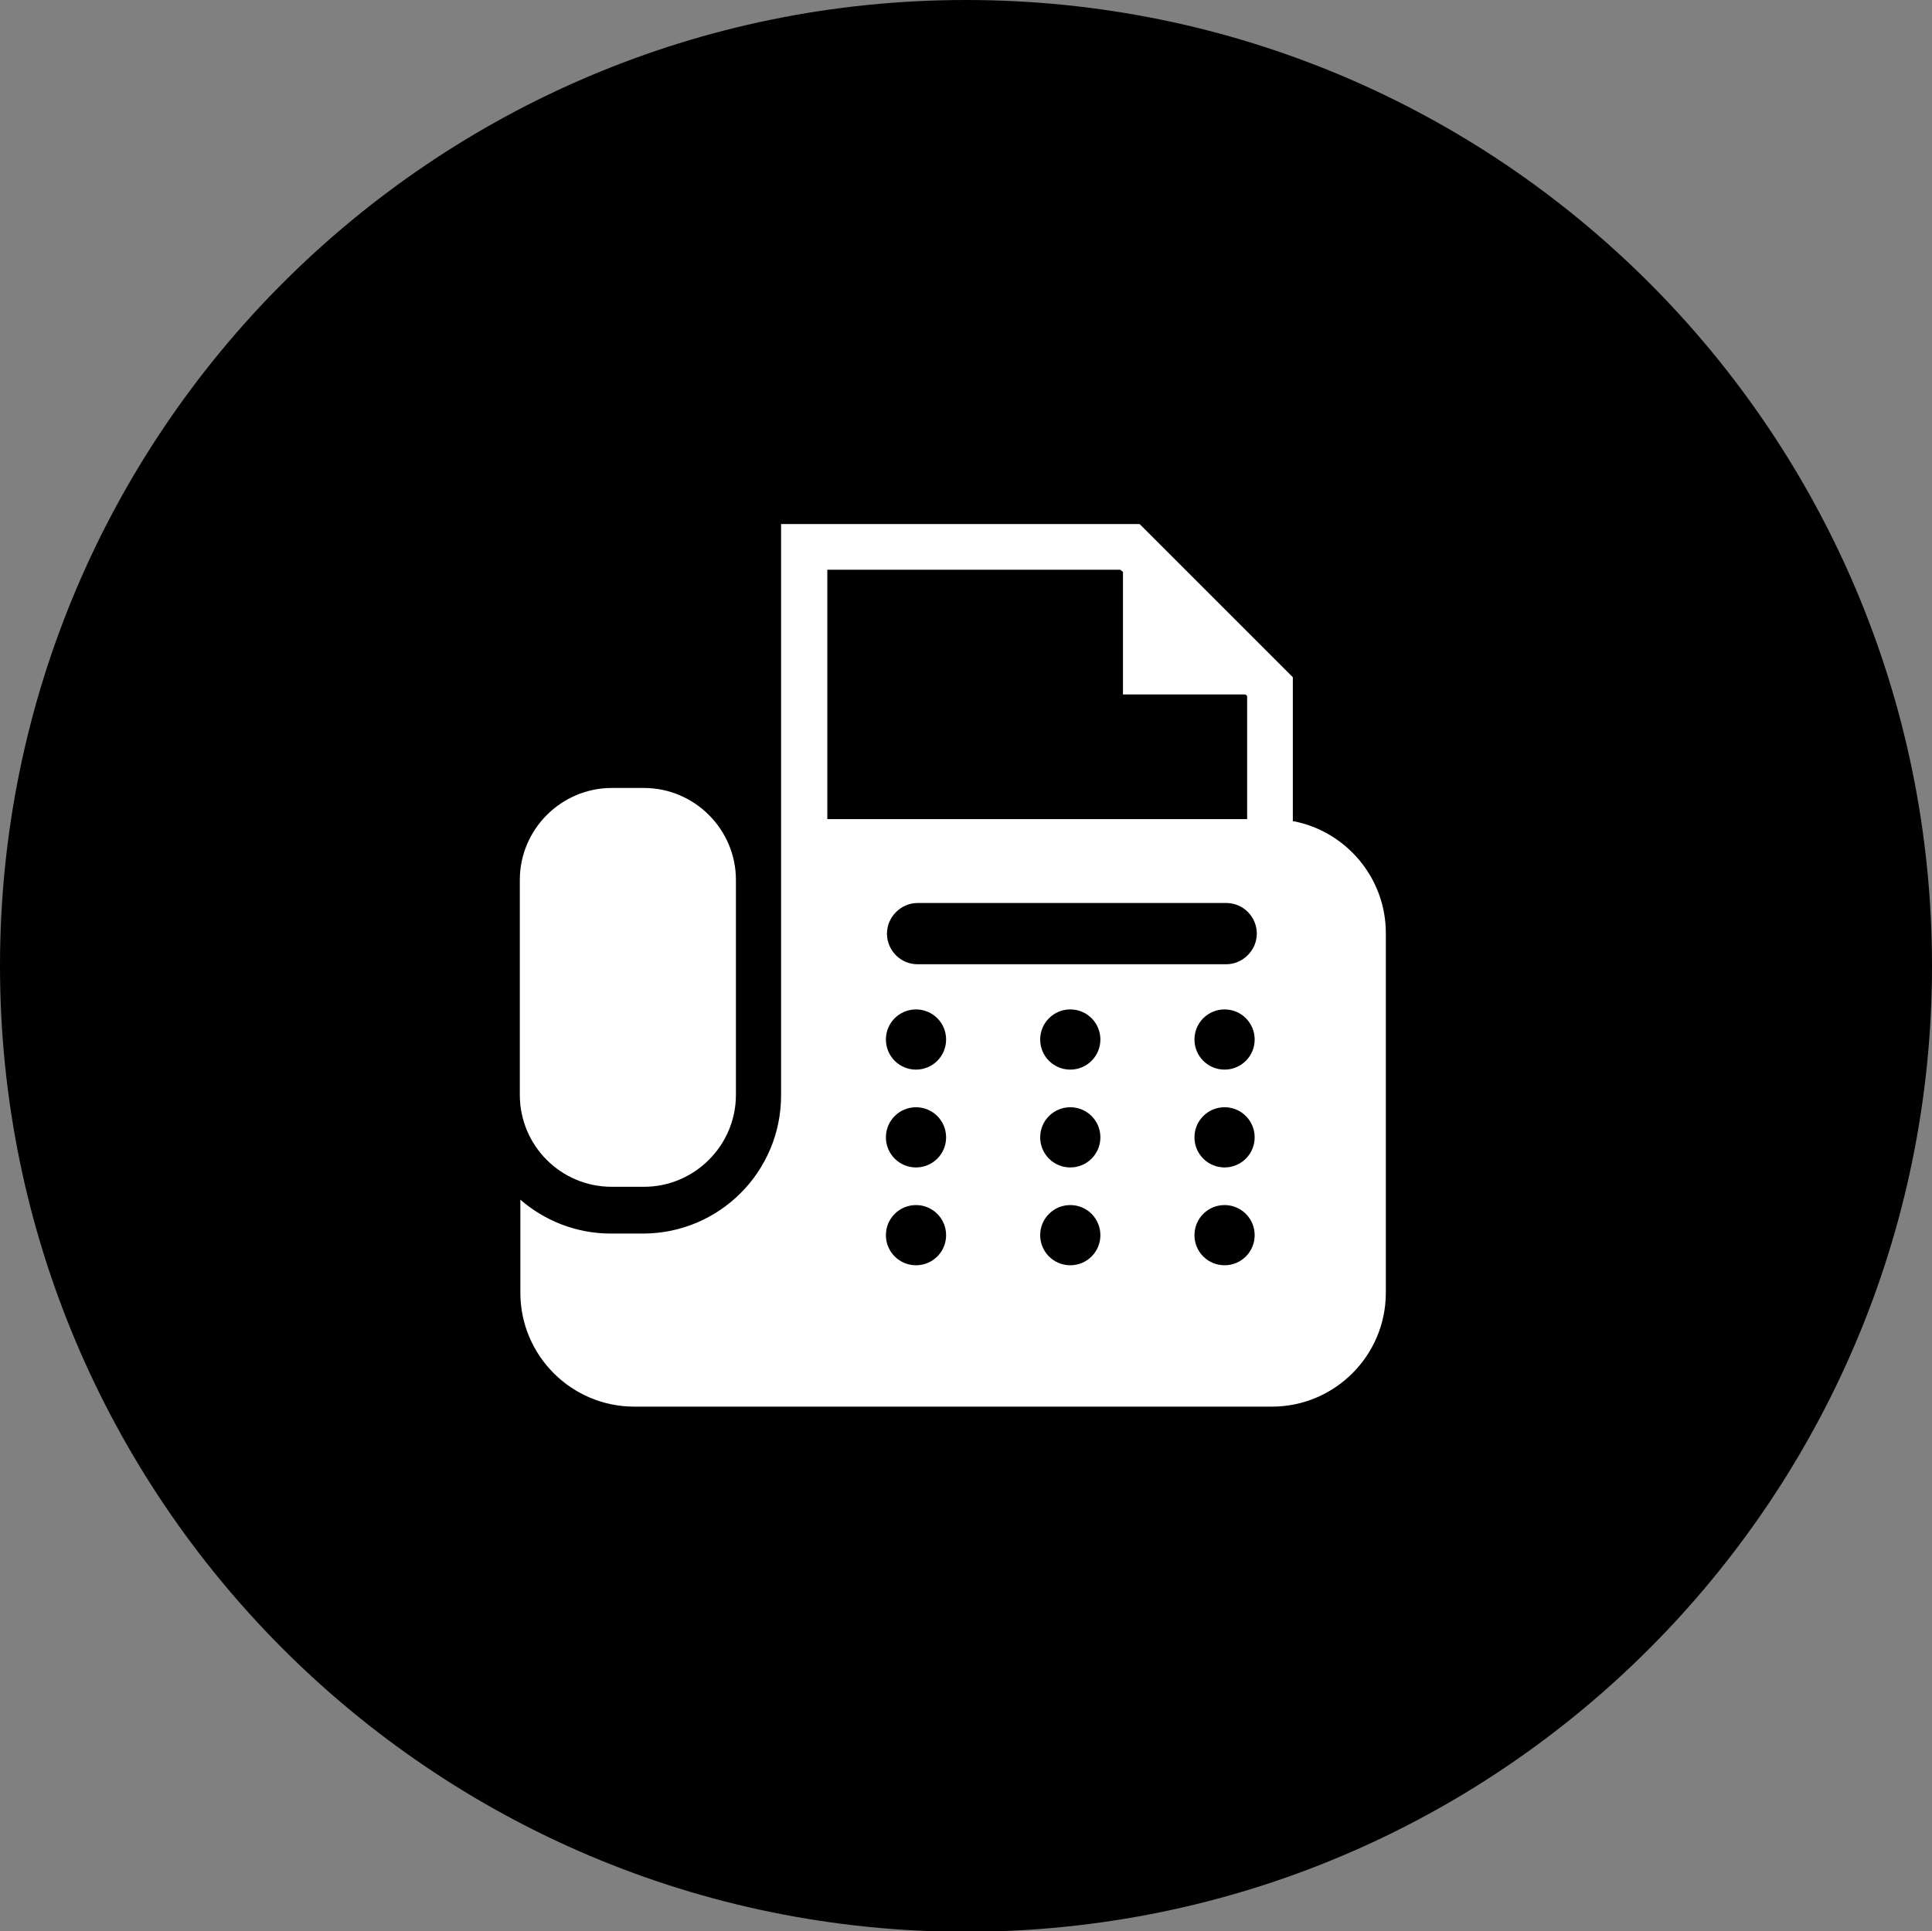
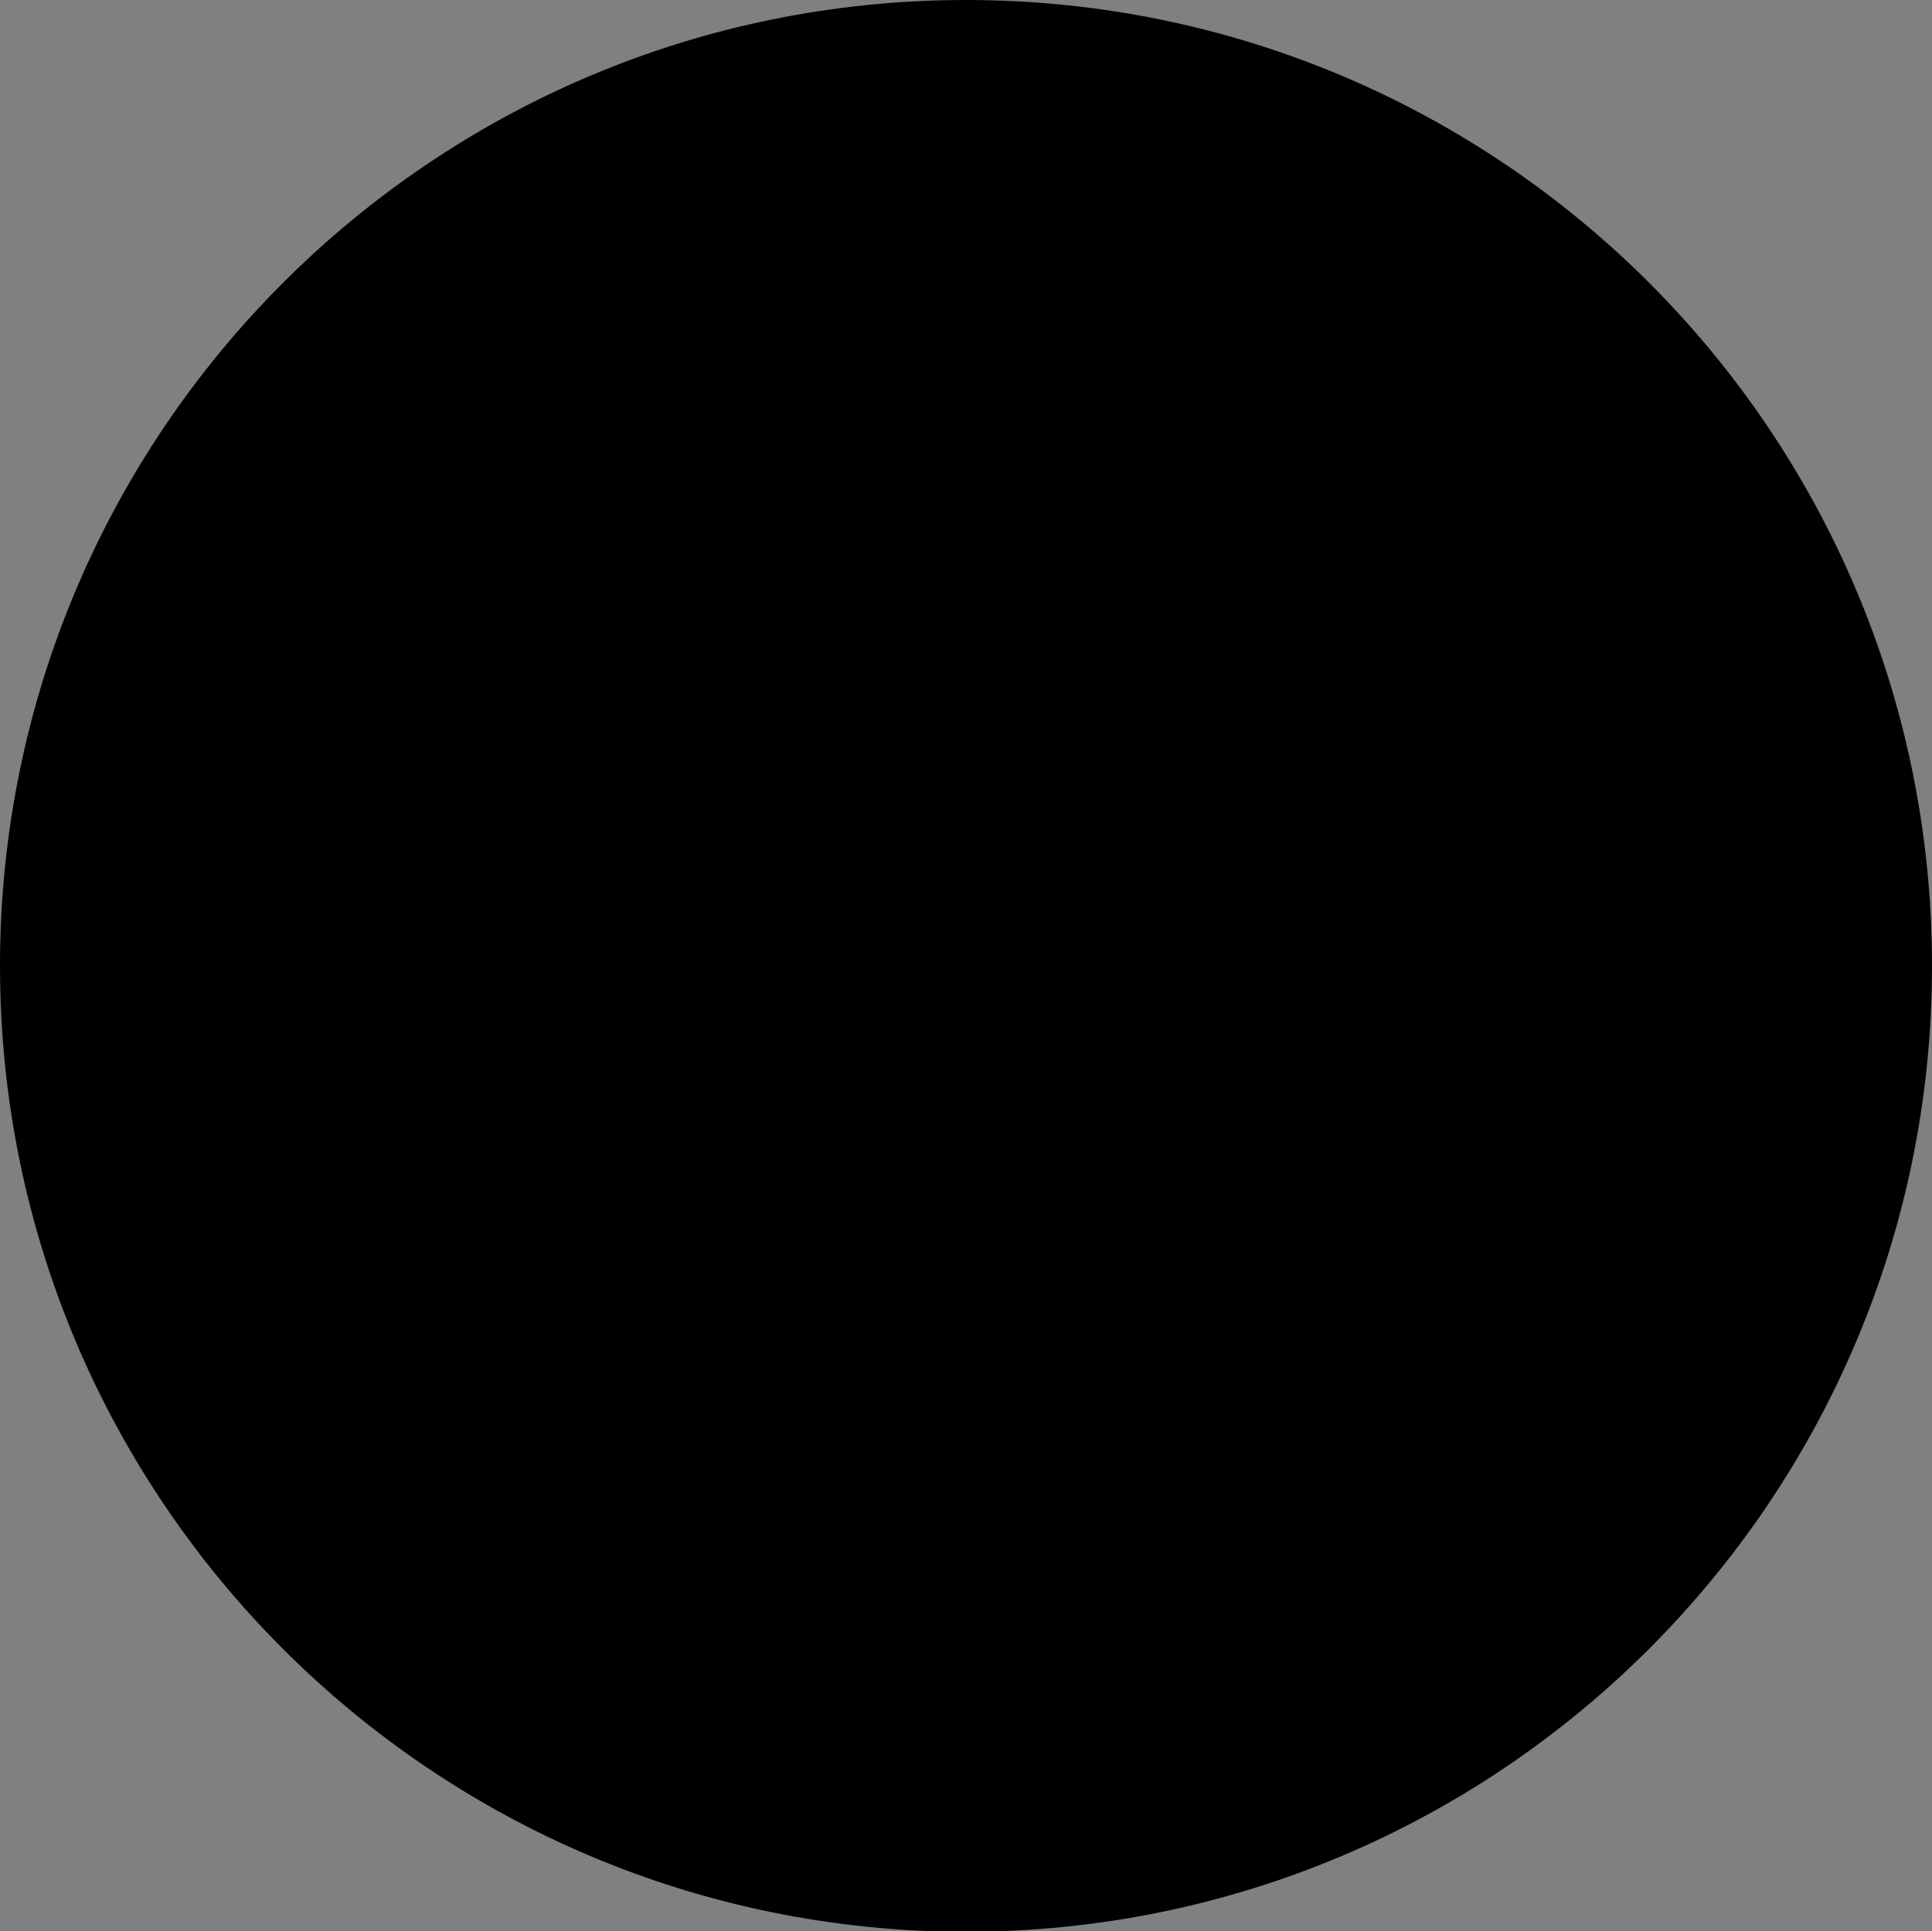
<svg xmlns="http://www.w3.org/2000/svg" id="_レイヤー_2" data-name="レイヤー 2" viewBox="0 0 35.94 35.93">
  <rect x="0" y="0" width="35.94" height="35.93" fill="#808080" stroke="none" />
  <defs>
    <style>
      .cls-1 {
        fill: #fff;
      }
    </style>
  </defs>
  <g id="_文字" data-name="文字">
    <path d="M35.94,17.97c0,9.92-8.04,17.97-17.97,17.97S0,27.89,0,17.97,8.04,0,17.97,0s17.97,8.04,17.97,17.97Z" />
    <g>
-       <path class="cls-1" d="M11.38,22.08h.6c.94,0,1.71-.77,1.71-1.71v-4c0-.94-.77-1.71-1.71-1.71h-.6c-.94,0-1.71,.77-1.71,1.71v4c0,.94,.76,1.71,1.71,1.71Z" />
-       <path class="cls-1" d="M24.05,15.28v-2.68l-2.85-2.85h-6.67v10.63c0,1.42-1.15,2.57-2.57,2.57h-.6c-.64,0-1.23-.24-1.68-.63v1.73c0,1.17,.95,2.12,2.12,2.12h11.86c1.17,0,2.12-.95,2.12-2.12v-6.69c0-1.03-.74-1.89-1.71-2.08Zm-8.67-4.68h5.46l.05,.04v2.28h2.28l.03,.03v2.29h-7.81v-4.64Zm1.66,12.94c-.31,0-.56-.25-.56-.56s.25-.56,.56-.56,.56,.25,.56,.56-.25,.56-.56,.56Zm0-1.82c-.31,0-.56-.25-.56-.56s.25-.56,.56-.56,.56,.25,.56,.56-.25,.56-.56,.56Zm0-1.82c-.31,0-.56-.25-.56-.56s.25-.56,.56-.56,.56,.25,.56,.56-.25,.56-.56,.56Zm2.87,3.64c-.31,0-.56-.25-.56-.56s.25-.56,.56-.56,.56,.25,.56,.56-.25,.56-.56,.56Zm0-1.82c-.31,0-.56-.25-.56-.56s.25-.56,.56-.56,.56,.25,.56,.56c0,.31-.25,.56-.56,.56Zm0-1.82c-.31,0-.56-.25-.56-.56s.25-.56,.56-.56,.56,.25,.56,.56c0,.31-.25,.56-.56,.56Zm2.87,3.64c-.31,0-.56-.25-.56-.56s.25-.56,.56-.56,.56,.25,.56,.56-.25,.56-.56,.56Zm0-1.82c-.31,0-.56-.25-.56-.56s.25-.56,.56-.56,.56,.25,.56,.56-.25,.56-.56,.56Zm0-1.82c-.31,0-.56-.25-.56-.56s.25-.56,.56-.56,.56,.25,.56,.56-.25,.56-.56,.56Zm.03-1.96h-5.74c-.32,0-.57-.26-.57-.57s.26-.57,.57-.57h5.74c.32,0,.57,.26,.57,.57s-.26,.57-.57,.57Z" />
-     </g>
+       </g>
  </g>
</svg>